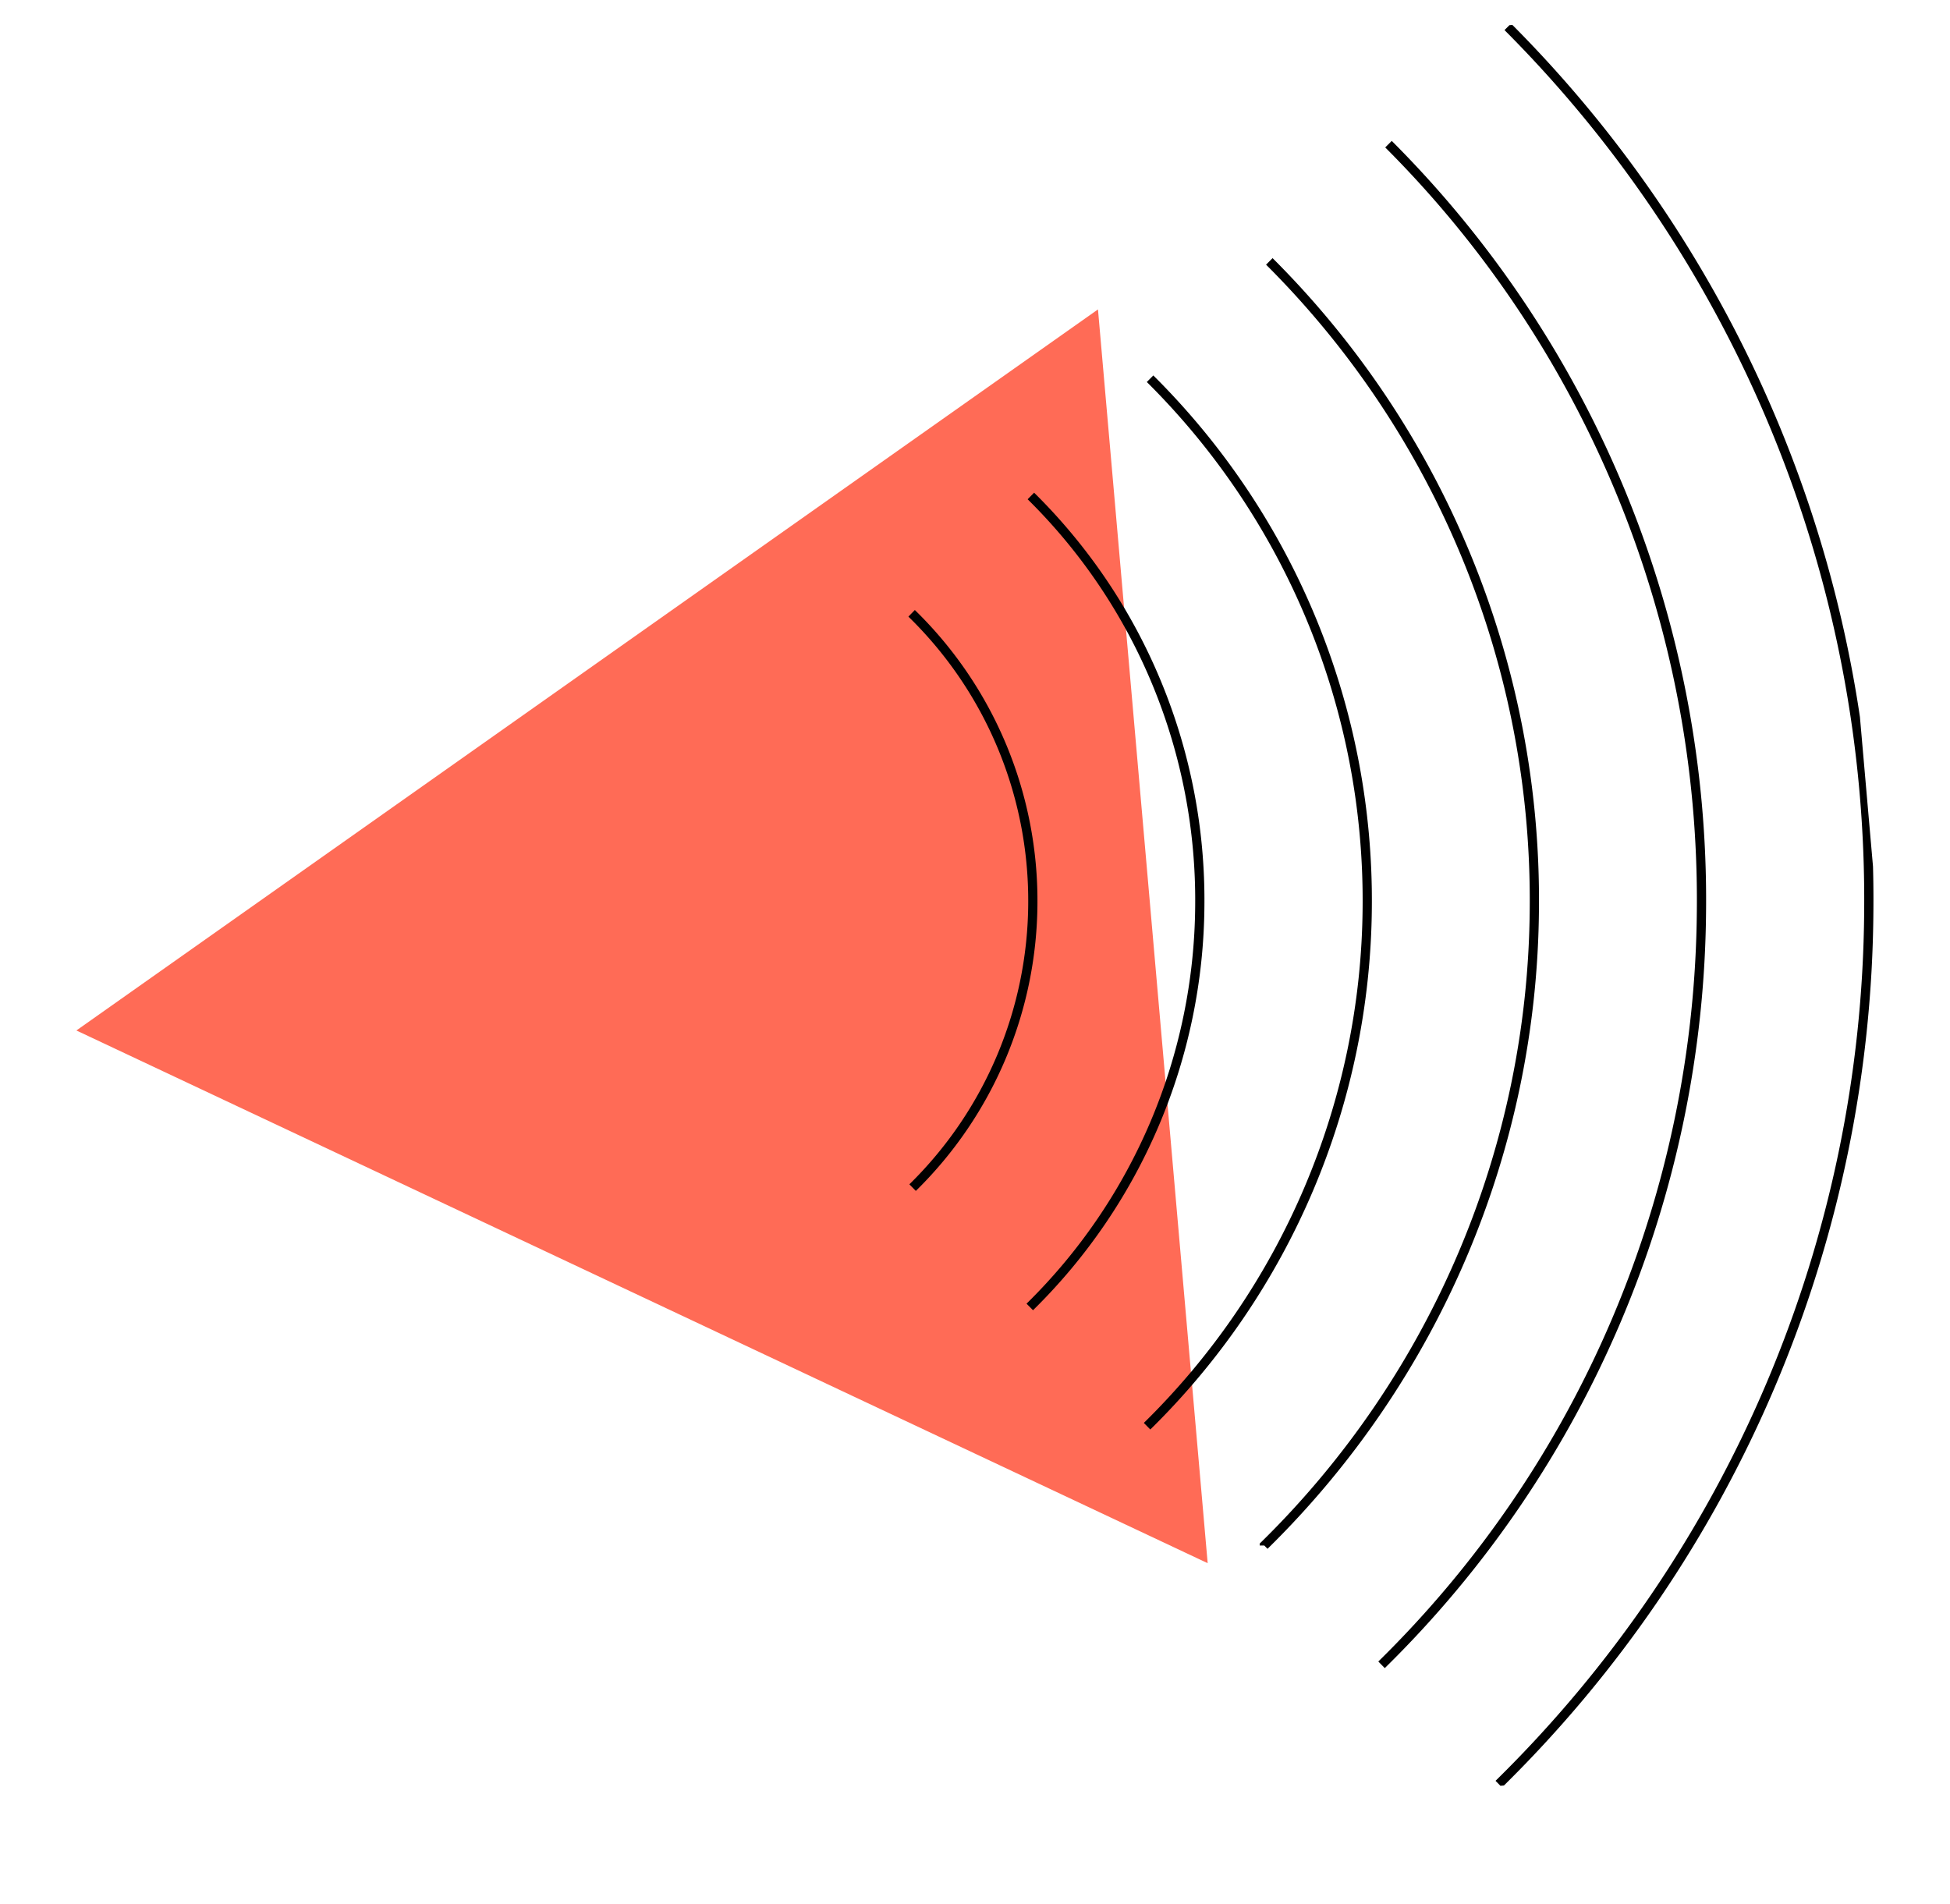
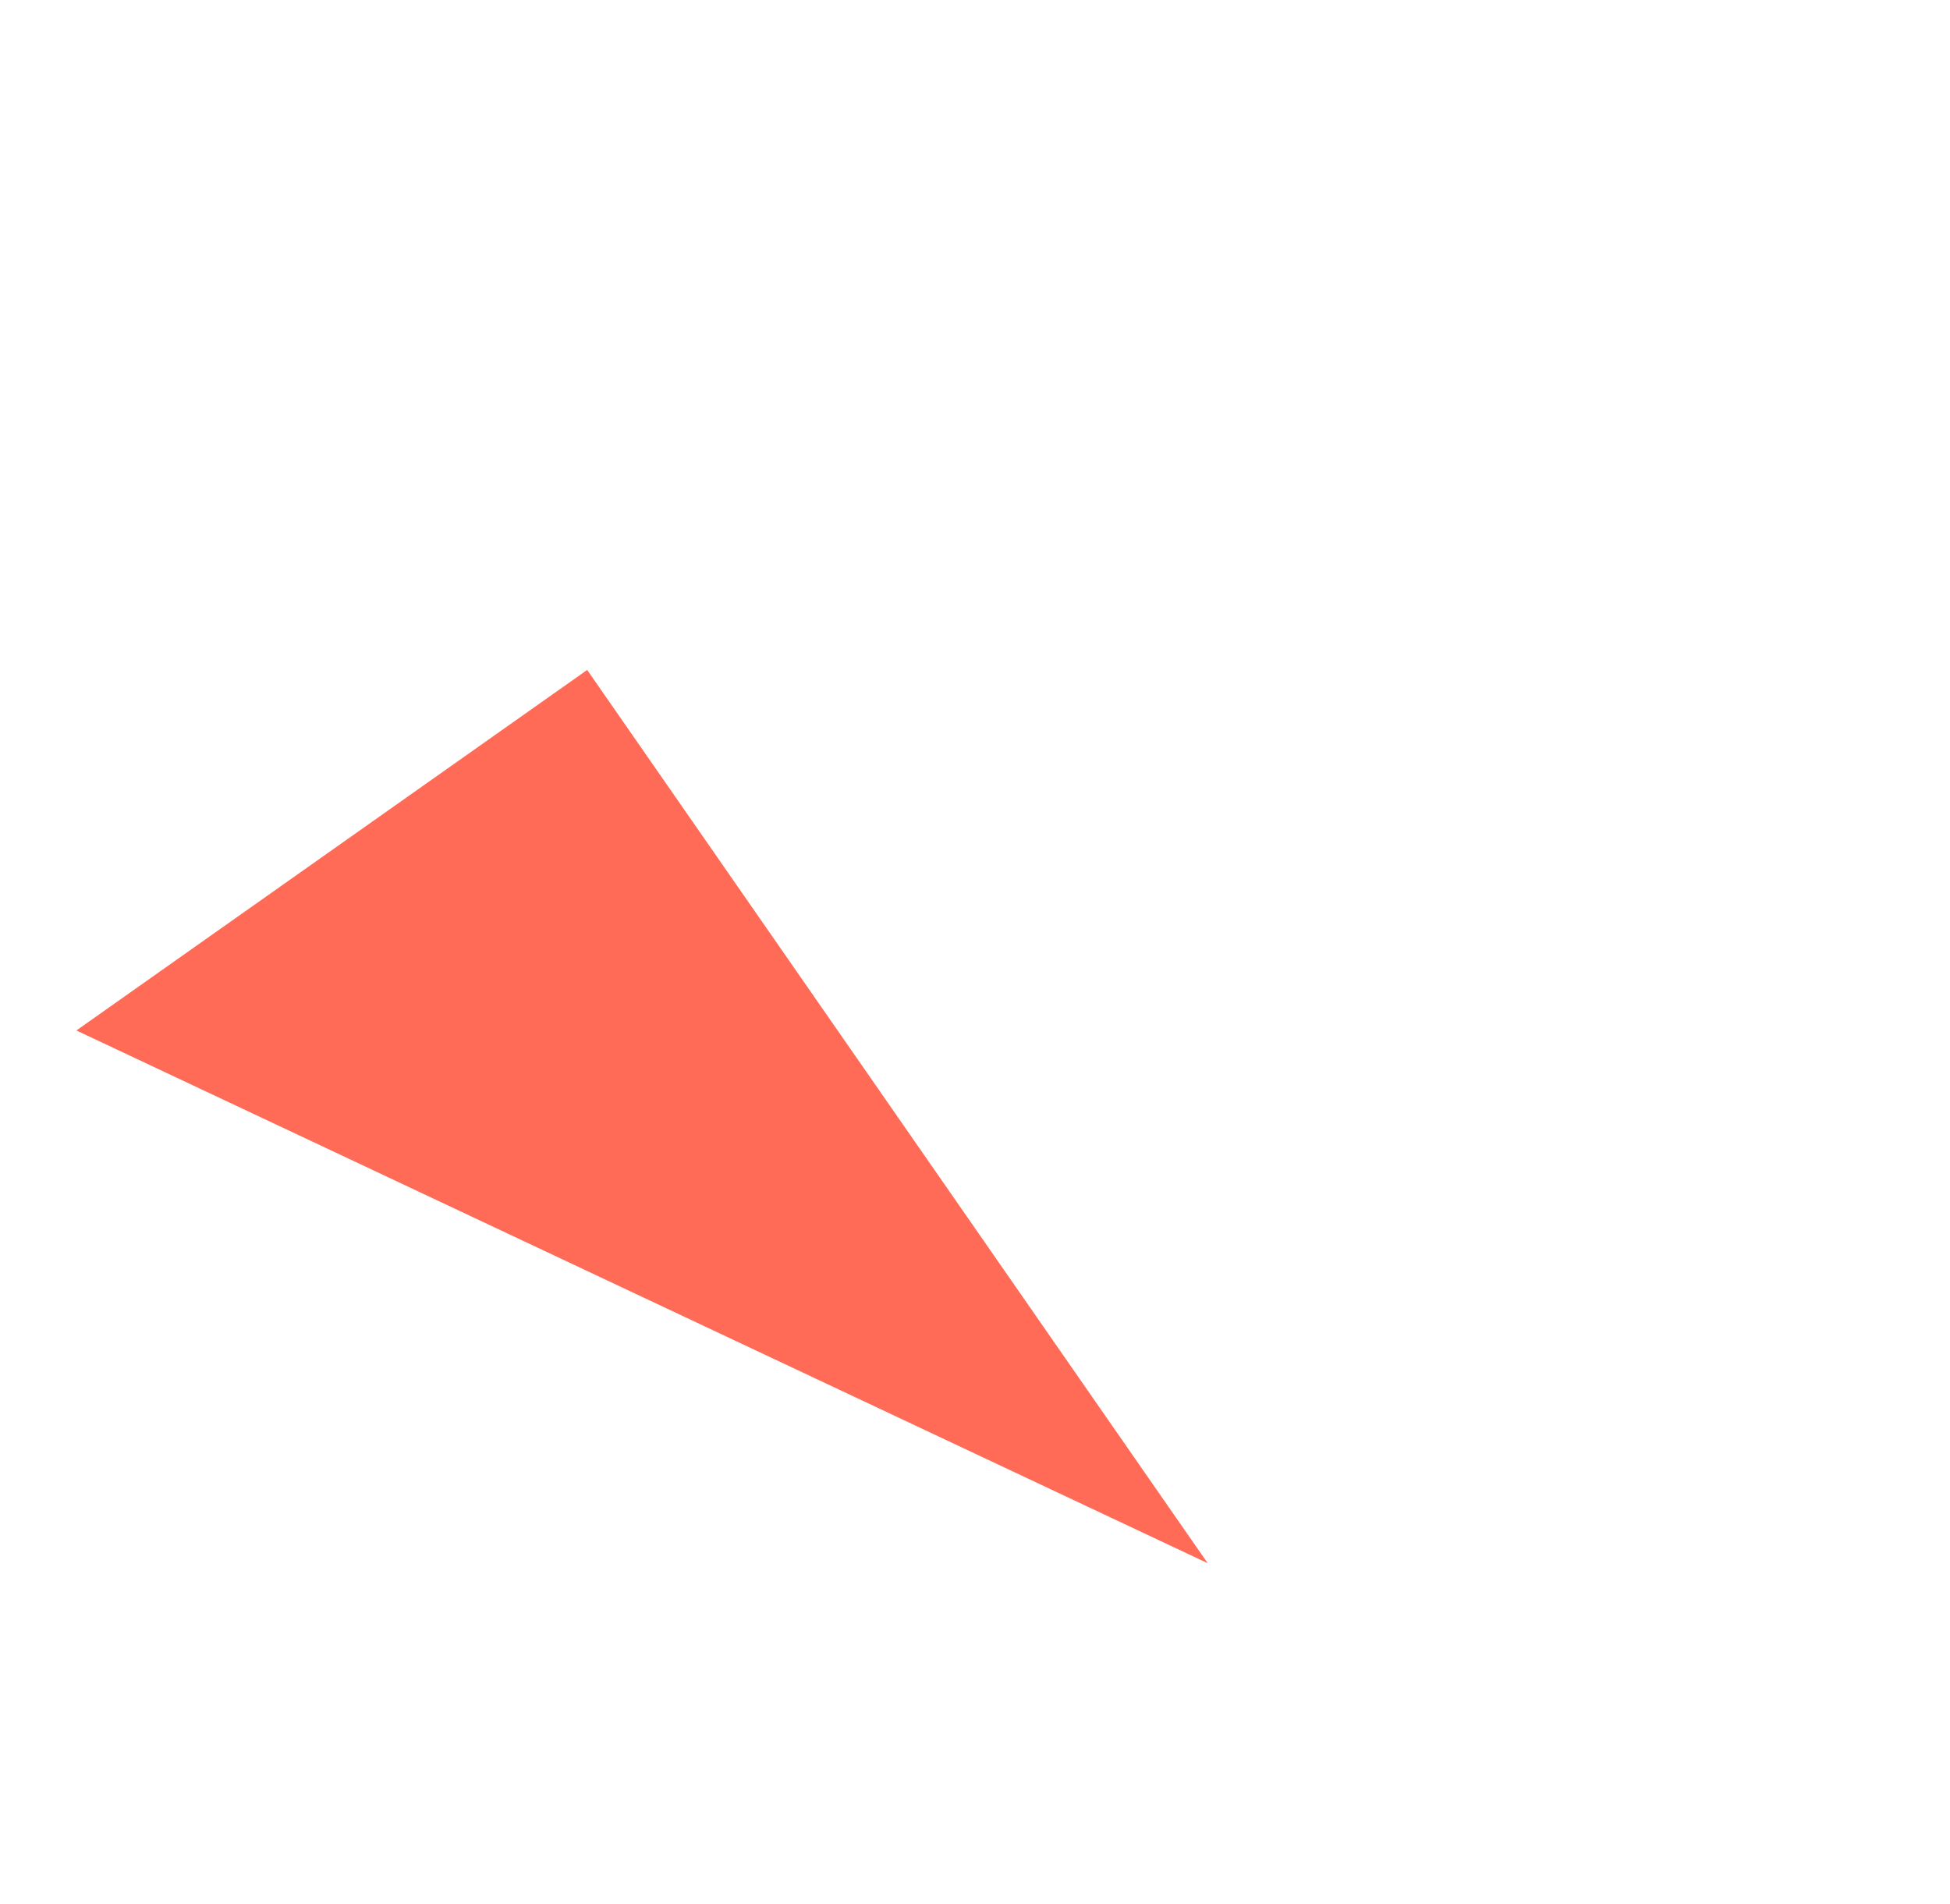
<svg xmlns="http://www.w3.org/2000/svg" width="149.835" height="146.277" viewBox="0 0 149.835 146.277">
  <defs>
    <clipPath id="clip-path">
      <path id="Trazado_77" data-name="Trazado 77" d="M0,134.708H138.622V0H0Z" transform="translate(0 0)" fill="none" />
    </clipPath>
  </defs>
  <g id="Grupo_377" data-name="Grupo 377" transform="translate(1028.455 -346.532) rotate(-25)">
    <g id="Grupo_84" data-name="Grupo 84" transform="translate(-1090.153 -91.775) rotate(20)">
-       <path id="Trazado_75" data-name="Trazado 75" d="M41.514,24.176,0,48.353,41.514,72.53,83.028,96.706V0Z" fill="#ff6b56" />
+       <path id="Trazado_75" data-name="Trazado 75" d="M41.514,24.176,0,48.353,41.514,72.53,83.028,96.706Z" fill="#ff6b56" />
    </g>
    <g id="Grupo_86" data-name="Grupo 86" transform="translate(-1083.654 -109.63) rotate(20)" clip-path="url(#clip-path)">
      <g id="Grupo_85" data-name="Grupo 85" transform="translate(62.957 0.116)">
-         <path id="Trazado_76" data-name="Trazado 76" d="M0,84.866A30.815,30.815,0,0,0,11.1,63.981,30.836,30.836,0,0,0,3.771,40.9m4.4,53.885a43.631,43.631,0,0,0,15.7-29.573A43.612,43.612,0,0,0,13.685,32.717M16.35,104.7A56.486,56.486,0,0,0,36.678,66.44a56.476,56.476,0,0,0-13.084-41.9m.93,90.078A69.247,69.247,0,0,0,49.46,67.668,69.27,69.27,0,0,0,33.508,16.358M32.7,124.534A82.063,82.063,0,0,0,62.242,68.9,82.081,82.081,0,0,0,43.415,8.183M40.874,134.451A94.906,94.906,0,0,0,75.041,70.126,94.912,94.912,0,0,0,53.331,0" transform="translate(0 0)" fill="none" stroke="#000" stroke-width="0.709" />
-       </g>
+         </g>
    </g>
  </g>
</svg>